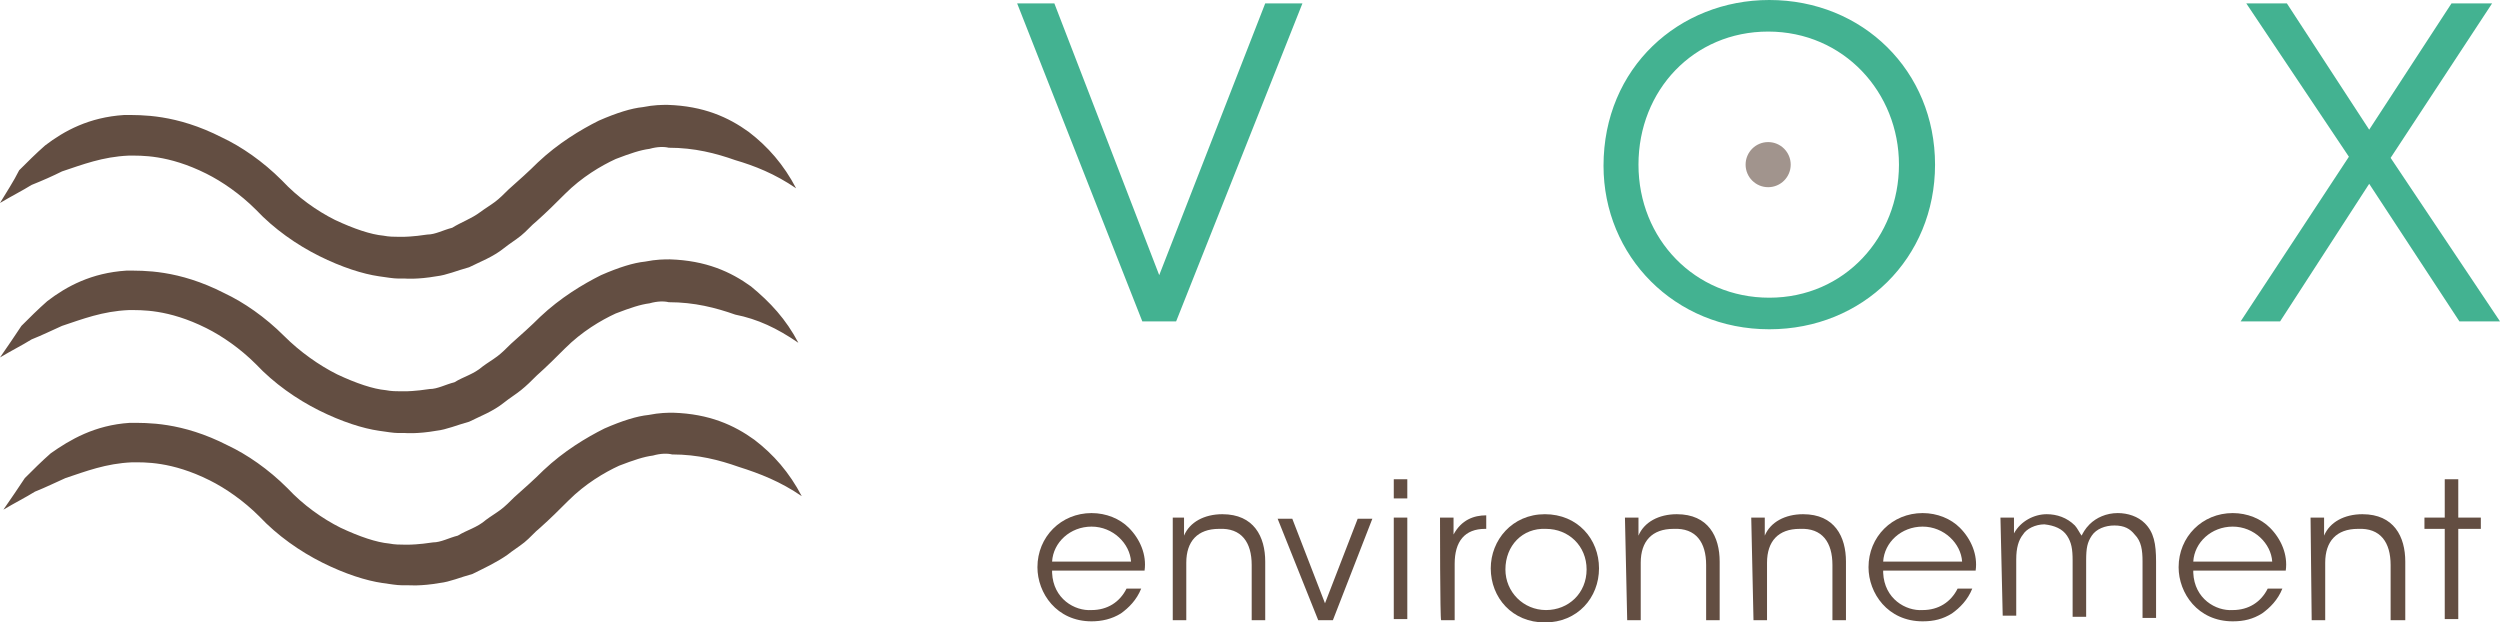
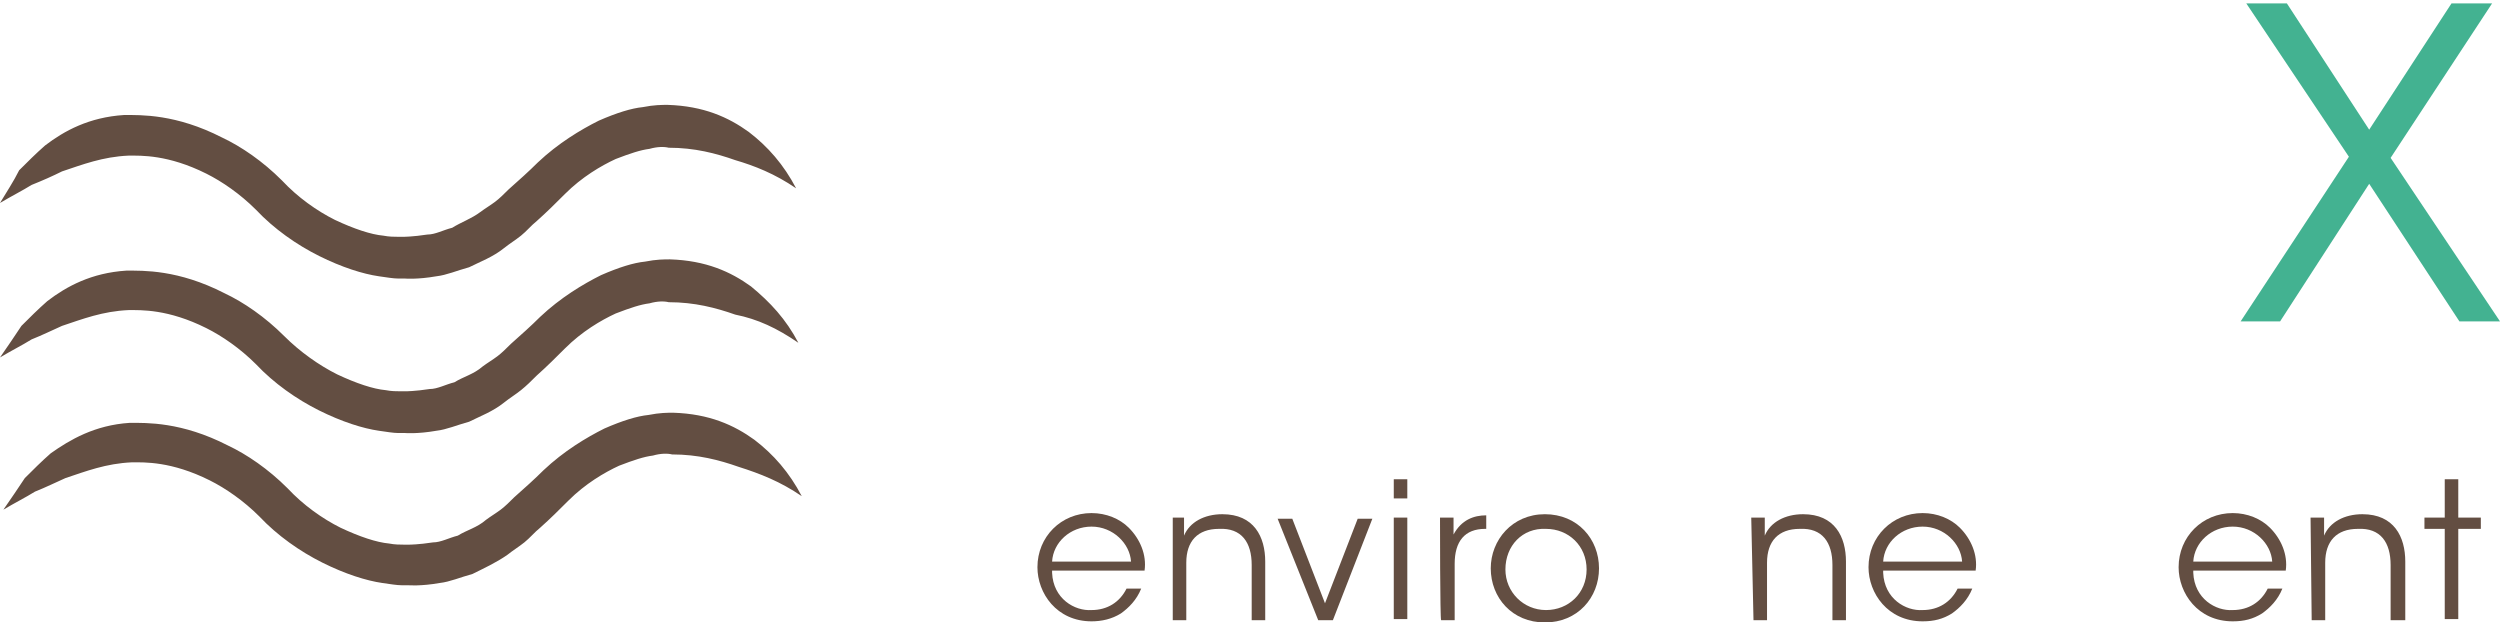
<svg xmlns="http://www.w3.org/2000/svg" version="1.1" id="Calque_1" x="0px" y="0px" viewBox="0 0 221.7 55.2" style="enable-background:new 0 0 221.7 55.2;" xml:space="preserve">
  <style type="text/css">
	.st0{fill:#43B291;}
	.st1{fill:#634E42;}
	.st2{opacity:0.6;fill:#634E42;}
</style>
  <g>
    <g>
-       <path class="st0" d="M90.2,0.3h3.3l9.3,24.1l9.4-24.1h3.3l-11.2,28.2h-3L90.2,0.3z" />
-       <path class="st0" d="M142.2,14.7C142.2,6,148.9,0,156.9,0c8.3,0,14.7,6.3,14.7,14.6s-6.4,14.6-14.7,14.6    C148.5,29.2,142.2,22.7,142.2,14.7L142.2,14.7z M145.3,14.6c0,6.6,5,11.8,11.6,11.8c6.7,0,11.5-5.4,11.5-11.8s-4.9-11.8-11.6-11.8    C150.2,2.8,145.3,8,145.3,14.6L145.3,14.6z" />
      <path class="st0" d="M208.3,13.9l-9.1-13.6h3.6l7.3,11.2l7.3-11.2h3.6L212,14l9.7,14.5h-3.6l-8-12.2l-7.9,12.2h-3.5L208.3,13.9z" />
    </g>
    <g>
      <g>
        <g>
          <path class="st1" d="M70.6,16.7c-1.1-2.1-2.5-3.7-4.2-5c-1.8-1.3-4-2.3-7.2-2.4c-0.5,0-1.2,0-2.2,0.2c-1,0.1-2.3,0.5-3.9,1.2      c-1.6,0.8-3.6,2-5.4,3.7c-0.8,0.8-1.7,1.6-2.6,2.4c-0.4,0.4-0.8,0.8-1.2,1.1c-0.4,0.3-0.9,0.6-1.3,0.9c-0.8,0.6-1.7,0.9-2.5,1.4      c-0.8,0.2-1.5,0.6-2.2,0.6c-1.3,0.2-2.1,0.2-2.1,0.2s-0.2,0-0.5,0c-0.3,0-0.8,0-1.3-0.1c-1.1-0.1-2.6-0.6-4.3-1.4      c-1.6-0.8-3.3-2-4.7-3.5c-1.7-1.7-3.6-3-5.3-3.8c-4.1-2.1-7.2-2-8.7-2c-3.1,0.2-5.3,1.4-7,2.7c-0.8,0.7-1.6,1.5-2.3,2.2      C1.2,16.1,0.6,17,0,18c1-0.6,2-1.1,2.8-1.6c1-0.4,1.9-0.8,2.7-1.2c1.8-0.6,3.6-1.3,5.9-1.4c1.1,0,3.5-0.1,6.9,1.6      c1.4,0.7,3,1.8,4.4,3.2c1.6,1.7,3.6,3.1,5.6,4.1c2,1,3.9,1.6,5.3,1.8c0.7,0.1,1.3,0.2,1.7,0.2c0.4,0,0.6,0,0.6,0      s1.1,0.1,2.8-0.2c0.9-0.1,1.8-0.5,2.9-0.8c1-0.5,2.1-0.9,3.1-1.7c0.5-0.4,1-0.7,1.5-1.1c0.5-0.4,0.9-0.9,1.4-1.3      c0.9-0.8,1.7-1.6,2.5-2.4c1.5-1.5,3.2-2.5,4.5-3.1c1.3-0.5,2.2-0.8,3-0.9c0.7-0.2,1.3-0.2,1.7-0.1c2.3,0,4.2,0.5,5.9,1.1      C66.9,14.7,68.7,15.4,70.6,16.7z" />
        </g>
      </g>
      <g>
        <g>
          <path class="st1" d="M70.8,30.4c-1.1-2.1-2.5-3.6-4.2-5c-1.8-1.3-4-2.3-7.2-2.4c-0.5,0-1.2,0-2.2,0.2c-1,0.1-2.3,0.5-3.9,1.2      c-1.6,0.8-3.6,2-5.4,3.7c-0.8,0.8-1.7,1.6-2.6,2.4c-0.4,0.4-0.8,0.8-1.2,1.1c-0.4,0.3-0.9,0.6-1.3,0.9c-0.8,0.7-1.7,0.9-2.5,1.4      c-0.8,0.2-1.5,0.6-2.2,0.6c-1.3,0.2-2.1,0.2-2.1,0.2c0,0-0.2,0-0.5,0c-0.3,0-0.8,0-1.3-0.1c-1.1-0.1-2.6-0.6-4.3-1.4      c-1.6-0.8-3.3-2-4.7-3.4c-1.7-1.7-3.6-3-5.3-3.8c-4.1-2.1-7.2-2-8.7-2c-3.1,0.2-5.3,1.4-7,2.7c-0.8,0.7-1.6,1.5-2.3,2.2      c-0.6,0.9-1.2,1.8-1.9,2.8c1-0.6,2-1.1,2.8-1.6c1-0.4,1.8-0.8,2.7-1.2c1.8-0.6,3.6-1.3,5.9-1.4c1.1,0,3.5-0.1,6.9,1.6      c1.4,0.7,3,1.8,4.4,3.2c1.6,1.7,3.6,3.1,5.6,4.1c2,1,3.9,1.6,5.3,1.8c0.7,0.1,1.3,0.2,1.7,0.2c0.4,0,0.6,0,0.6,0      s1.1,0.1,2.8-0.2c0.9-0.1,1.8-0.5,2.9-0.8c1-0.5,2.1-0.9,3.1-1.7c0.5-0.4,1-0.7,1.5-1.1c0.5-0.4,0.9-0.8,1.4-1.3      c0.9-0.8,1.7-1.6,2.5-2.4c1.5-1.5,3.2-2.5,4.5-3.1c1.3-0.5,2.2-0.8,3-0.9c0.7-0.2,1.3-0.2,1.7-0.1c2.3,0,4.2,0.5,5.9,1.1      C67.2,28.3,68.9,29.1,70.8,30.4z" />
        </g>
      </g>
      <g>
        <g>
          <path class="st1" d="M71.1,44c-1.1-2.1-2.5-3.7-4.2-5c-1.8-1.3-4-2.3-7.2-2.4c-0.5,0-1.2,0-2.2,0.2c-1,0.1-2.3,0.5-3.9,1.2      c-1.6,0.8-3.6,2-5.4,3.7c-0.8,0.8-1.7,1.6-2.6,2.4c-0.4,0.4-0.8,0.8-1.2,1.1c-0.4,0.3-0.9,0.6-1.3,0.9c-0.8,0.7-1.7,0.9-2.5,1.4      c-0.8,0.2-1.5,0.6-2.2,0.6c-1.3,0.2-2.1,0.2-2.1,0.2c0,0-0.2,0-0.5,0c-0.3,0-0.8,0-1.3-0.1c-1.1-0.1-2.6-0.6-4.3-1.4      c-1.6-0.8-3.3-2-4.7-3.5c-1.7-1.7-3.6-3-5.3-3.8c-4.1-2.1-7.2-2-8.7-2c-3.1,0.2-5.3,1.5-7,2.7c-0.8,0.7-1.6,1.5-2.3,2.2      c-0.6,0.9-1.2,1.8-1.9,2.8c1-0.6,2-1.1,2.8-1.6c1-0.4,1.8-0.8,2.7-1.2c1.8-0.6,3.6-1.3,5.9-1.4c1.1,0,3.5-0.1,6.9,1.6      c1.4,0.7,3,1.8,4.4,3.2c1.6,1.7,3.6,3.1,5.6,4.1c2,1,3.9,1.6,5.3,1.8c0.7,0.1,1.3,0.2,1.7,0.2c0.4,0,0.6,0,0.6,0      s1.1,0.1,2.8-0.2c0.9-0.1,1.8-0.5,2.9-0.8c1-0.5,2.1-1,3.1-1.7c0.5-0.4,1-0.7,1.5-1.1c0.5-0.4,0.9-0.9,1.4-1.3      c0.9-0.8,1.7-1.6,2.5-2.4c1.5-1.5,3.2-2.5,4.5-3.1c1.3-0.5,2.2-0.8,3-0.9c0.7-0.2,1.3-0.2,1.7-0.1c2.3,0,4.2,0.5,5.9,1.1      C67.4,42,69.2,42.7,71.1,44z" />
        </g>
      </g>
    </g>
-     <ellipse class="st2" cx="156.8" cy="14.6" rx="2" ry="2" />
    <g>
      <path class="st1" d="M93.3,50.8c0.1,2.3,2,3.4,3.5,3.3c1.4,0,2.5-0.7,3.1-1.9h1.3c-0.4,1-1.1,1.7-1.8,2.2    c-0.8,0.5-1.7,0.7-2.6,0.7c-3.1,0-4.8-2.5-4.8-4.8c0-2.7,2.1-4.8,4.8-4.8c1.3,0,2.5,0.5,3.3,1.3c1,1,1.6,2.4,1.4,3.8H93.3z     M100.3,49.8c-0.1-1.6-1.6-3.1-3.5-3.1c-1.9,0-3.4,1.4-3.5,3.1H100.3z" />
      <path class="st1" d="M103.8,45.9h1.2c0,0.5,0,1,0,1.6c0.5-1.2,1.8-1.9,3.4-1.9c2.8,0,3.8,2,3.8,4.2V55h-1.2v-4.9    c0-2-0.9-3.3-2.9-3.2c-1.9,0-2.9,1.1-2.9,3V55h-1.2V45.9z" />
      <path class="st1" d="M118.2,55h-1.3l-3.6-9h1.3l2.9,7.5l2.9-7.5h1.3L118.2,55z" />
      <path class="st1" d="M123.6,42.5h1.2v1.7h-1.2V42.5z M123.6,45.9h1.2v9h-1.2V45.9z" />
      <path class="st1" d="M127.7,45.9h1.2v1.5c0.7-1.3,1.8-1.7,2.9-1.7v1.2h-0.1c-1.8,0-2.7,1.1-2.7,3.1V55h-1.2    C127.7,55,127.7,45.9,127.7,45.9z" />
      <path class="st1" d="M132.2,50.4c0-2.5,1.9-4.8,4.8-4.8c2.9,0,4.8,2.2,4.8,4.8s-1.9,4.8-4.8,4.8C134.1,55.2,132.2,53,132.2,50.4    L132.2,50.4z M133.5,50.5c0,2,1.6,3.6,3.6,3.6c2,0,3.6-1.5,3.6-3.6s-1.6-3.6-3.6-3.6C135,46.8,133.5,48.4,133.5,50.5L133.5,50.5z" />
-       <path class="st1" d="M144.1,45.9h1.2c0,0.5,0,1,0,1.6c0.5-1.2,1.8-1.9,3.4-1.9c2.8,0,3.8,2,3.8,4.2V55h-1.2v-4.9    c0-2-0.9-3.3-2.9-3.2c-1.9,0-2.9,1.1-2.9,3V55h-1.2L144.1,45.9L144.1,45.9z" />
      <path class="st1" d="M155.3,45.9h1.2c0,0.5,0,1,0,1.6c0.5-1.2,1.8-1.9,3.4-1.9c2.8,0,3.8,2,3.8,4.2V55h-1.2v-4.9    c0-2-0.9-3.3-2.9-3.2c-1.9,0-2.9,1.1-2.9,3V55h-1.2L155.3,45.9L155.3,45.9z" />
      <path class="st1" d="M167,50.8c0.1,2.3,2,3.4,3.5,3.3c1.4,0,2.5-0.7,3.1-1.9h1.3c-0.4,1-1.1,1.7-1.8,2.2c-0.8,0.5-1.6,0.7-2.6,0.7    c-3.1,0-4.8-2.5-4.8-4.8c0-2.7,2.1-4.8,4.8-4.8c1.3,0,2.5,0.5,3.3,1.3c1,1,1.6,2.4,1.4,3.8H167z M174,49.8    c-0.1-1.6-1.6-3.1-3.5-3.1c-1.9,0-3.4,1.4-3.5,3.1H174z" />
-       <path class="st1" d="M177.4,45.9h1.2v1.4c0.6-1.1,1.8-1.7,2.9-1.7c0.9,0,1.8,0.3,2.5,1c0.2,0.2,0.5,0.8,0.6,0.9    c0.1-0.2,0.3-0.6,0.7-1c0.6-0.6,1.5-1,2.5-1c0.9,0,1.8,0.3,2.4,0.9c0.8,0.8,1,1.8,1,3.4v5h-1.2v-5c0-1-0.1-1.8-0.7-2.4    c-0.4-0.5-0.9-0.8-1.8-0.8c-0.8,0-1.6,0.3-2,0.9c-0.4,0.6-0.5,1.1-0.5,2.2v5h-1.2v-5c0-1-0.1-1.6-0.5-2.2c-0.4-0.6-1.1-0.9-2-1    c-0.8,0-1.6,0.4-1.9,0.9c-0.4,0.5-0.6,1.2-0.6,2.2v5h-1.2L177.4,45.9L177.4,45.9z" />
      <path class="st1" d="M194.5,50.8c0.1,2.3,2,3.4,3.5,3.3c1.4,0,2.5-0.7,3.1-1.9h1.3c-0.4,1-1.1,1.7-1.8,2.2    c-0.8,0.5-1.6,0.7-2.6,0.7c-3.1,0-4.8-2.5-4.8-4.8c0-2.7,2.1-4.8,4.8-4.8c1.3,0,2.5,0.5,3.3,1.3c1,1,1.6,2.4,1.4,3.8H194.5z     M201.5,49.8c-0.1-1.6-1.6-3.1-3.5-3.1c-1.9,0-3.4,1.4-3.5,3.1H201.5z" />
      <path class="st1" d="M204.9,45.9h1.2c0,0.5,0,1,0,1.6c0.5-1.2,1.8-1.9,3.4-1.9c2.8,0,3.8,2,3.8,4.2V55H212v-4.9    c0-2-0.9-3.3-2.9-3.2c-1.9,0-2.9,1.1-2.9,3V55h-1.2L204.9,45.9L204.9,45.9z" />
      <path class="st1" d="M216.7,46.9H215v-1h1.8v-3.4h1.2v3.4h2v1h-2v8h-1.2V46.9z" />
    </g>
  </g>
</svg>